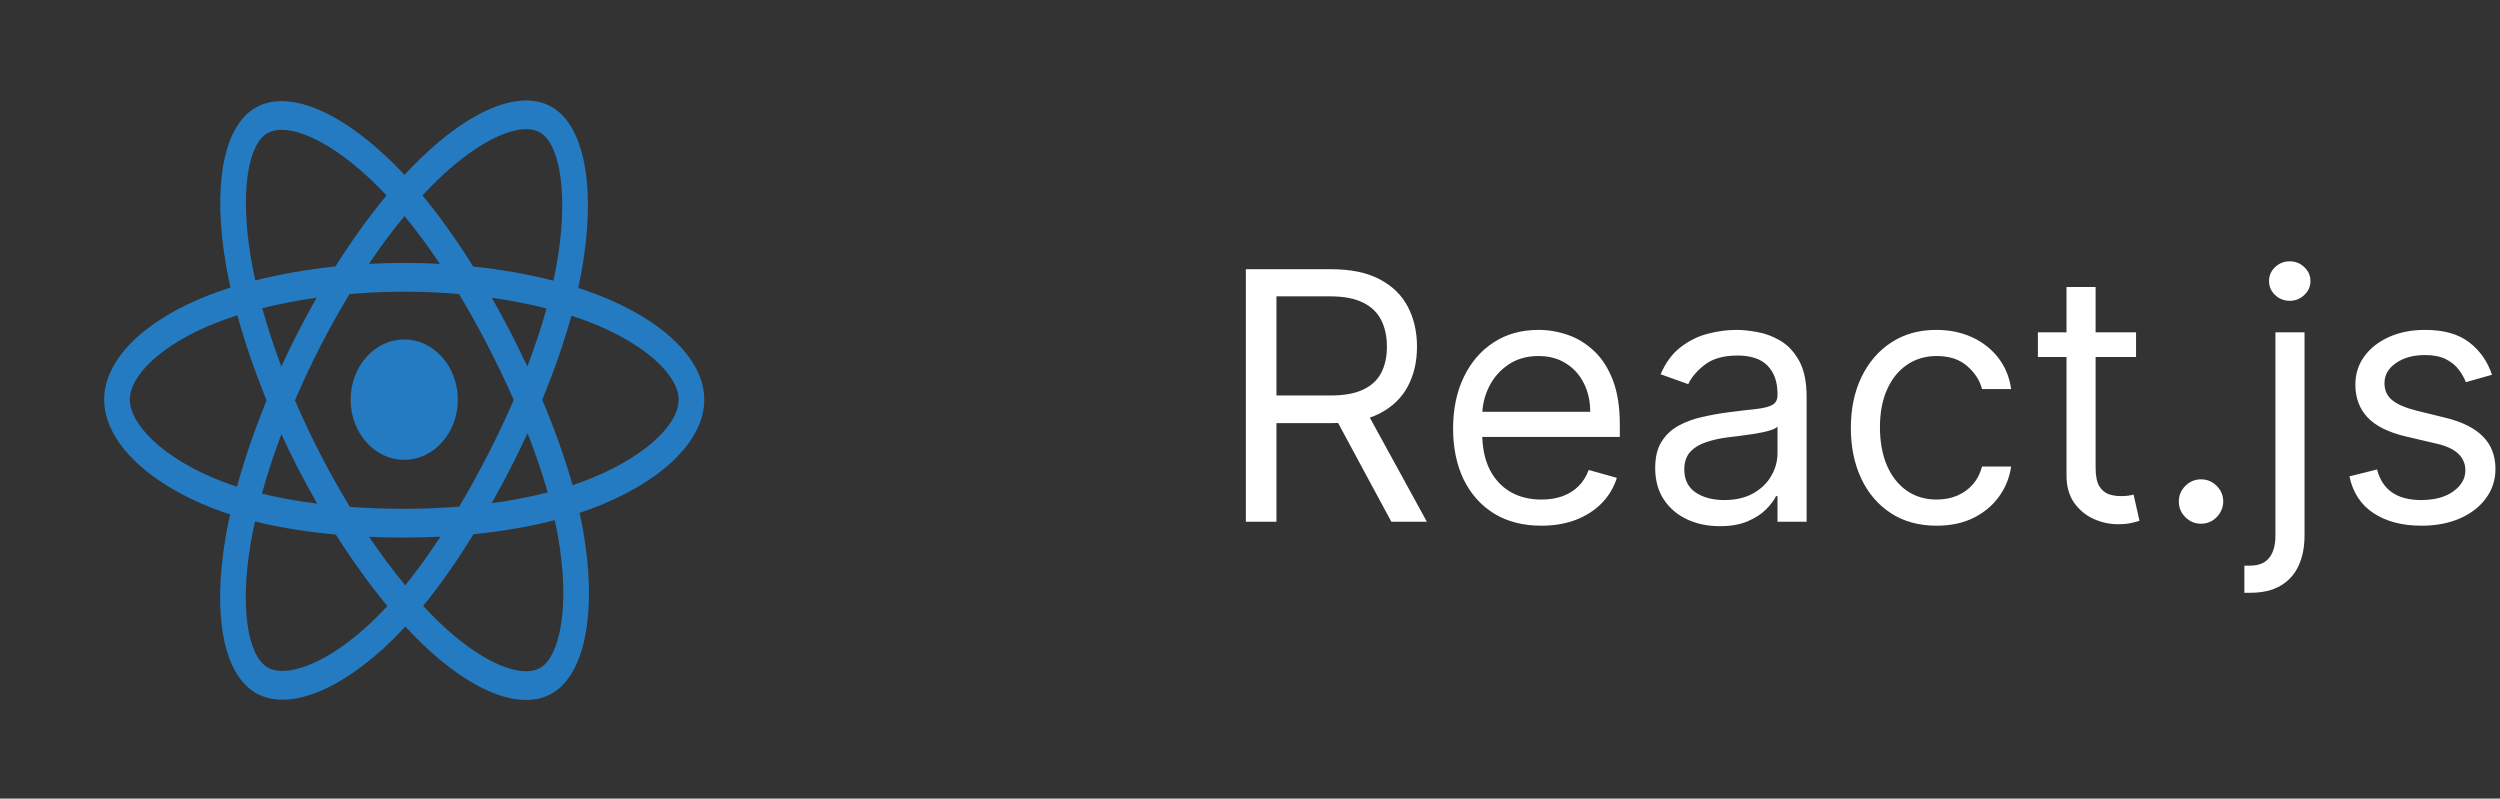
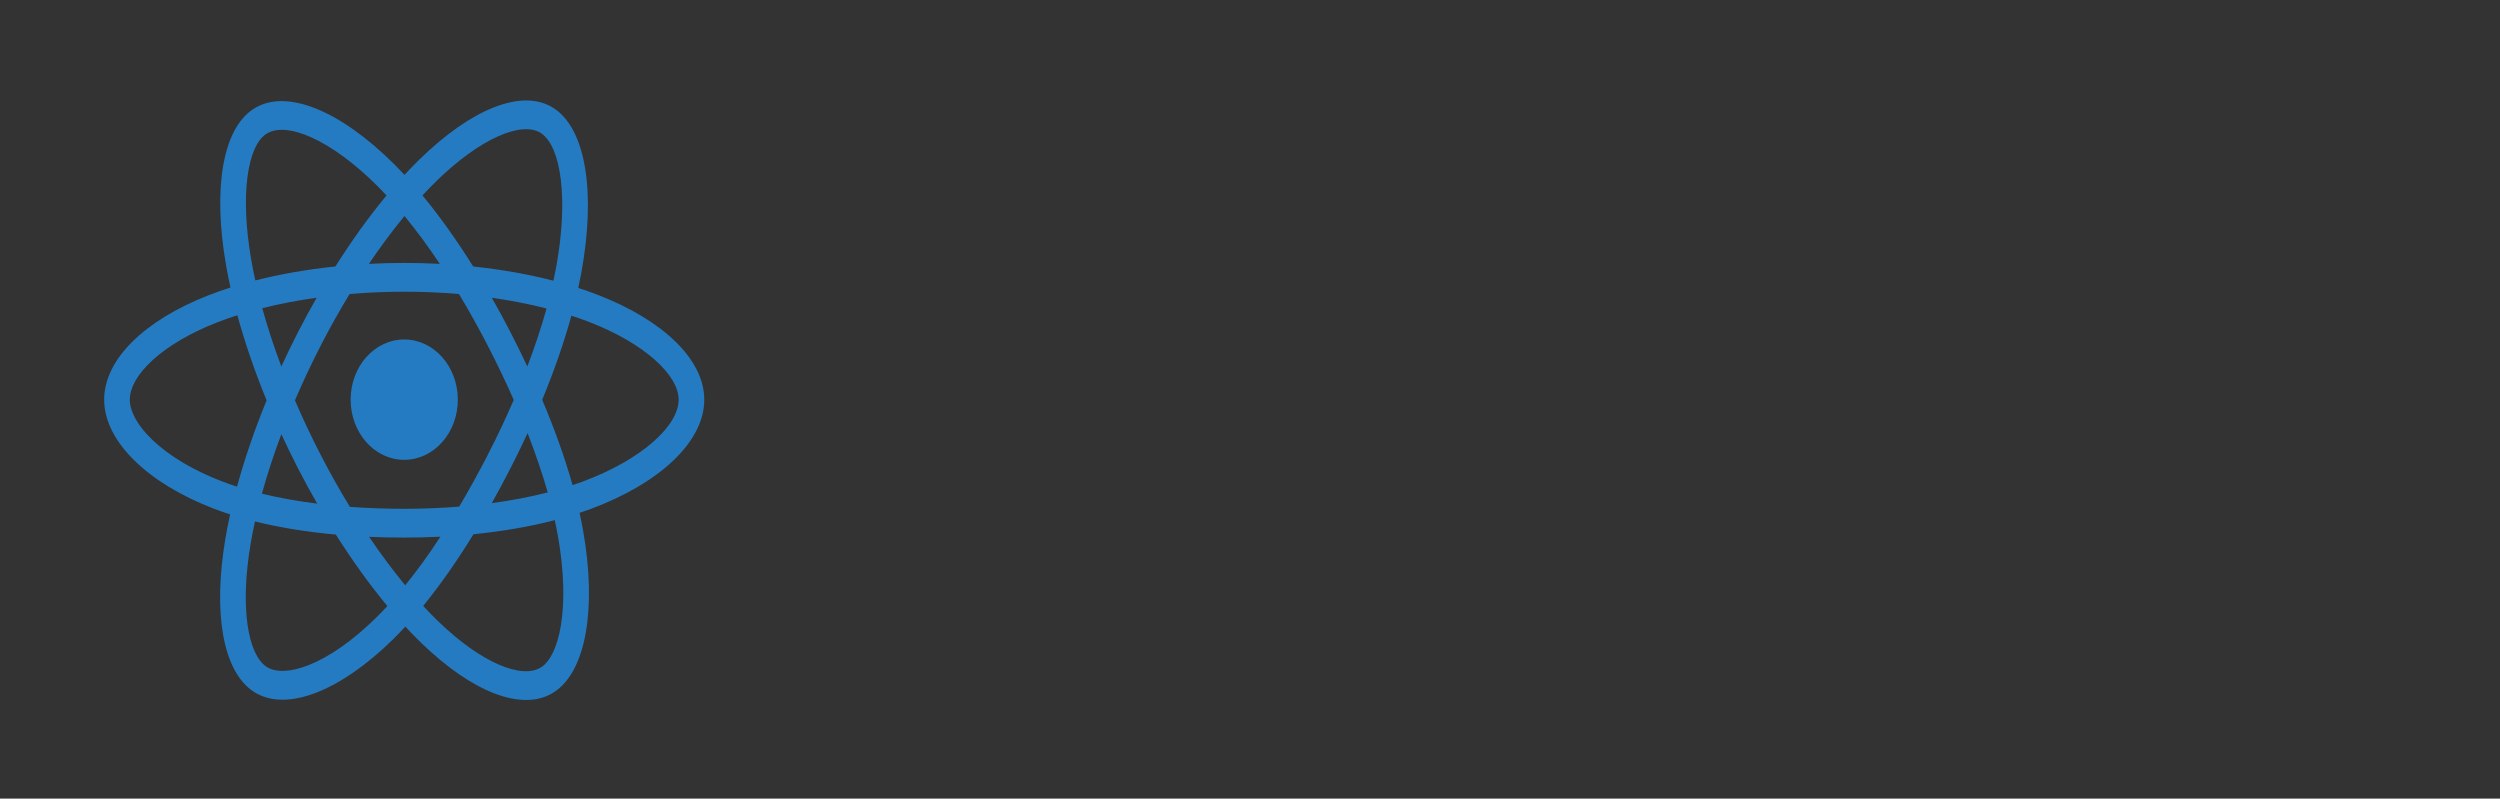
<svg xmlns="http://www.w3.org/2000/svg" width="144" height="46" viewBox="0 0 144 46" fill="none">
  <rect x="0" y="0" width="144" height="46" fill="#333333" stroke="none" />
  <path d="M34.421 16.979C34.062 16.841 33.691 16.71 33.308 16.586C33.371 16.297 33.428 16.013 33.48 15.733C34.322 11.143 33.771 7.444 31.891 6.227C30.087 5.059 27.138 6.276 24.16 9.187C23.874 9.467 23.586 9.763 23.299 10.073C23.108 9.868 22.917 9.669 22.727 9.479C19.605 6.368 16.476 5.056 14.597 6.277C12.796 7.448 12.262 10.925 13.021 15.276C13.094 15.696 13.179 16.125 13.276 16.562C12.833 16.703 12.406 16.853 11.997 17.013C8.337 18.446 6 20.691 6 23.02C6 25.425 8.509 27.838 12.321 29.301C12.622 29.416 12.934 29.525 13.255 29.629C13.151 30.101 13.06 30.563 12.984 31.014C12.261 35.29 12.825 38.684 14.622 39.848C16.478 41.05 19.593 39.814 22.626 36.838C22.865 36.602 23.106 36.353 23.347 36.091C23.659 36.429 23.971 36.749 24.282 37.049C27.219 39.887 30.121 41.033 31.916 39.866C33.77 38.661 34.372 35.014 33.59 30.578C33.53 30.239 33.461 29.893 33.383 29.54C33.601 29.468 33.816 29.393 34.026 29.315C37.988 27.841 40.566 25.457 40.566 23.02C40.566 20.683 38.154 18.422 34.421 16.979ZM33.561 27.741C33.372 27.811 33.178 27.879 32.981 27.945C32.543 26.39 31.953 24.736 31.23 23.028C31.92 21.36 32.487 19.728 32.913 18.183C33.266 18.298 33.609 18.419 33.94 18.547C37.139 19.784 39.09 21.611 39.09 23.02C39.09 24.52 36.983 26.468 33.561 27.741ZM32.141 30.9C32.487 32.862 32.537 34.635 32.308 36.022C32.102 37.268 31.688 38.099 31.176 38.431C30.087 39.139 27.757 38.219 25.244 35.792C24.956 35.514 24.666 35.216 24.375 34.902C25.349 33.706 26.323 32.315 27.273 30.771C28.944 30.605 30.523 30.332 31.954 29.961C32.025 30.28 32.087 30.593 32.141 30.9ZM17.785 38.309C16.72 38.731 15.873 38.743 15.36 38.411C14.27 37.705 13.816 34.98 14.435 31.324C14.506 30.905 14.59 30.475 14.687 30.035C16.103 30.387 17.67 30.64 19.345 30.792C20.302 32.303 21.303 33.692 22.313 34.908C22.092 35.147 21.872 35.375 21.654 35.589C20.313 36.906 18.969 37.84 17.785 38.309ZM12.798 27.732C11.113 27.085 9.721 26.244 8.767 25.327C7.909 24.503 7.477 23.684 7.477 23.02C7.477 21.607 9.353 19.804 12.483 18.579C12.863 18.43 13.26 18.29 13.673 18.159C14.105 19.738 14.673 21.39 15.357 23.06C14.664 24.755 14.088 26.433 13.652 28.032C13.357 27.937 13.072 27.837 12.798 27.732ZM14.47 14.957C13.82 11.23 14.252 8.418 15.337 7.712C16.494 6.961 19.051 8.032 21.746 10.719C21.918 10.891 22.091 11.071 22.265 11.257C21.26 12.468 20.268 13.846 19.32 15.348C17.694 15.518 16.138 15.789 14.707 16.153C14.617 15.747 14.538 15.348 14.47 14.957ZM29.38 19.091C29.038 18.428 28.687 17.78 28.329 17.151C29.432 17.307 30.489 17.515 31.481 17.769C31.183 18.841 30.812 19.962 30.375 21.111C30.061 20.443 29.729 19.769 29.38 19.091ZM23.3 12.442C23.981 13.27 24.663 14.195 25.334 15.199C24.658 15.163 23.973 15.145 23.283 15.145C22.6 15.145 21.92 15.163 21.248 15.198C21.92 14.204 22.608 13.28 23.3 12.442ZM17.18 19.103C16.839 19.768 16.513 20.438 16.205 21.11C15.775 19.965 15.407 18.839 15.106 17.752C16.092 17.504 17.144 17.301 18.24 17.148C17.877 17.783 17.523 18.436 17.18 19.103ZM18.272 29.011C17.139 28.869 16.072 28.677 15.086 28.436C15.391 27.329 15.767 26.179 16.206 25.009C16.516 25.68 16.843 26.351 17.186 27.018C17.536 27.697 17.899 28.362 18.272 29.011ZM23.341 33.715C22.641 32.867 21.943 31.93 21.261 30.921C21.923 30.95 22.598 30.965 23.283 30.965C23.988 30.965 24.684 30.947 25.37 30.913C24.697 31.94 24.017 32.879 23.341 33.715ZM30.389 24.95C30.851 26.132 31.24 27.276 31.549 28.364C30.547 28.621 29.465 28.827 28.325 28.981C28.684 28.343 29.038 27.684 29.386 27.006C29.738 26.321 30.073 25.634 30.389 24.95ZM28.107 26.178C27.567 27.23 27.012 28.234 26.449 29.182C25.423 29.264 24.363 29.307 23.283 29.307C22.208 29.307 21.161 29.269 20.154 29.196C19.568 28.235 19.001 27.228 18.464 26.187C17.929 25.148 17.436 24.101 16.989 23.06C17.436 22.016 17.927 20.968 18.46 19.931L18.46 19.931C18.993 18.892 19.555 17.89 20.136 16.935C21.164 16.848 22.218 16.802 23.283 16.802C24.353 16.802 25.409 16.848 26.437 16.936C27.008 17.884 27.566 18.883 28.102 19.922C28.644 20.973 29.142 22.015 29.592 23.036C29.143 24.075 28.647 25.127 28.107 26.178ZM31.153 7.663C32.311 8.412 32.761 11.435 32.034 15.399C31.987 15.652 31.935 15.909 31.878 16.17C30.444 15.799 28.887 15.522 27.256 15.351C26.307 13.832 25.322 12.451 24.334 11.256C24.6 10.969 24.865 10.696 25.129 10.437C27.681 7.944 30.067 6.959 31.153 7.663ZM23.283 19.554C24.988 19.554 26.37 21.106 26.37 23.02C26.37 24.934 24.988 26.486 23.283 26.486C21.579 26.486 20.197 24.934 20.197 23.02C20.197 21.106 21.579 19.554 23.283 19.554Z" fill="#257BC2" />
-   <path d="M71.761 30.053V15.507H76.676C77.812 15.507 78.745 15.701 79.474 16.09C80.204 16.473 80.743 17.001 81.094 17.674C81.444 18.346 81.619 19.11 81.619 19.968C81.619 20.825 81.444 21.584 81.094 22.247C80.743 22.91 80.206 23.431 79.481 23.81C78.757 24.184 77.831 24.371 76.704 24.371H72.727V22.78H76.648C77.424 22.78 78.049 22.666 78.523 22.439C79.001 22.212 79.347 21.89 79.56 21.473C79.778 21.052 79.886 20.55 79.886 19.968C79.886 19.385 79.778 18.876 79.56 18.441C79.342 18.005 78.994 17.669 78.516 17.432C78.037 17.191 77.405 17.07 76.619 17.07H73.523V30.053H71.761ZM78.608 23.519L82.188 30.053H80.142L76.619 23.519H78.608ZM88.784 30.28C87.733 30.28 86.826 30.048 86.064 29.584C85.306 29.115 84.721 28.462 84.309 27.624C83.902 26.781 83.698 25.801 83.698 24.683C83.698 23.566 83.902 22.581 84.309 21.729C84.721 20.872 85.294 20.204 86.028 19.726C86.767 19.243 87.628 19.002 88.613 19.002C89.181 19.002 89.743 19.096 90.296 19.286C90.85 19.475 91.355 19.783 91.809 20.209C92.264 20.63 92.626 21.189 92.896 21.885C93.166 22.581 93.301 23.438 93.301 24.456V25.166H84.892V23.718H91.596C91.596 23.102 91.473 22.553 91.227 22.07C90.985 21.587 90.64 21.206 90.19 20.926C89.745 20.647 89.219 20.507 88.613 20.507C87.946 20.507 87.368 20.673 86.88 21.004C86.397 21.331 86.026 21.757 85.765 22.283C85.505 22.808 85.375 23.372 85.375 23.973V24.939C85.375 25.763 85.517 26.461 85.801 27.034C86.09 27.602 86.49 28.036 87.001 28.334C87.512 28.628 88.107 28.774 88.784 28.774C89.224 28.774 89.622 28.713 89.977 28.59C90.337 28.462 90.647 28.272 90.907 28.021C91.168 27.766 91.369 27.449 91.511 27.07L93.13 27.524C92.96 28.074 92.673 28.556 92.271 28.973C91.868 29.385 91.371 29.707 90.779 29.939C90.188 30.166 89.522 30.28 88.784 30.28ZM99.061 30.308C98.369 30.308 97.742 30.178 97.179 29.918C96.615 29.653 96.168 29.271 95.836 28.774C95.505 28.272 95.339 27.666 95.339 26.956C95.339 26.331 95.462 25.825 95.709 25.436C95.955 25.043 96.284 24.735 96.696 24.513C97.108 24.29 97.562 24.125 98.059 24.016C98.561 23.902 99.066 23.812 99.572 23.746C100.235 23.661 100.772 23.597 101.184 23.554C101.601 23.507 101.904 23.429 102.093 23.32C102.288 23.211 102.385 23.021 102.385 22.752V22.695C102.385 21.994 102.193 21.45 101.809 21.061C101.431 20.673 100.855 20.479 100.083 20.479C99.283 20.479 98.656 20.654 98.201 21.004C97.747 21.355 97.427 21.729 97.243 22.127L95.652 21.558C95.936 20.895 96.314 20.379 96.788 20.01C97.266 19.636 97.787 19.376 98.35 19.229C98.919 19.077 99.477 19.002 100.027 19.002C100.377 19.002 100.779 19.044 101.234 19.129C101.693 19.21 102.136 19.378 102.562 19.634C102.993 19.889 103.35 20.275 103.635 20.791C103.919 21.308 104.061 21.999 104.061 22.865V30.053H102.385V28.576H102.299C102.186 28.812 101.996 29.066 101.731 29.335C101.466 29.605 101.113 29.835 100.673 30.024C100.233 30.214 99.695 30.308 99.061 30.308ZM99.316 28.803C99.979 28.803 100.538 28.672 100.993 28.412C101.452 28.152 101.797 27.816 102.029 27.404C102.266 26.992 102.385 26.558 102.385 26.104V24.57C102.314 24.655 102.157 24.733 101.916 24.804C101.679 24.87 101.404 24.93 101.092 24.982C100.784 25.029 100.484 25.072 100.19 25.11C99.901 25.143 99.667 25.171 99.487 25.195C99.051 25.252 98.644 25.344 98.265 25.472C97.891 25.595 97.588 25.782 97.356 26.033C97.129 26.279 97.015 26.615 97.015 27.041C97.015 27.624 97.231 28.064 97.662 28.362C98.097 28.656 98.649 28.803 99.316 28.803ZM111.552 30.28C110.529 30.28 109.648 30.038 108.91 29.556C108.171 29.073 107.603 28.407 107.205 27.56C106.808 26.712 106.609 25.744 106.609 24.655C106.609 23.547 106.812 22.569 107.219 21.722C107.631 20.869 108.204 20.204 108.938 19.726C109.677 19.243 110.539 19.002 111.523 19.002C112.29 19.002 112.982 19.144 113.597 19.428C114.213 19.712 114.717 20.11 115.11 20.621C115.503 21.132 115.747 21.729 115.842 22.411H114.165C114.038 21.913 113.754 21.473 113.313 21.09C112.878 20.701 112.29 20.507 111.552 20.507C110.898 20.507 110.326 20.678 109.833 21.019C109.345 21.355 108.964 21.831 108.69 22.446C108.42 23.057 108.285 23.774 108.285 24.598C108.285 25.441 108.417 26.175 108.683 26.8C108.952 27.425 109.331 27.91 109.819 28.256C110.311 28.602 110.889 28.774 111.552 28.774C111.987 28.774 112.383 28.699 112.738 28.547C113.093 28.395 113.394 28.178 113.64 27.894C113.886 27.61 114.061 27.269 114.165 26.871H115.842C115.747 27.515 115.513 28.095 115.138 28.611C114.769 29.122 114.279 29.529 113.668 29.833C113.062 30.131 112.357 30.28 111.552 30.28ZM123.036 19.144V20.564H117.383V19.144H123.036ZM119.031 16.53H120.707V26.928C120.707 27.401 120.775 27.756 120.913 27.993C121.055 28.225 121.235 28.381 121.452 28.462C121.675 28.538 121.909 28.576 122.156 28.576C122.34 28.576 122.492 28.566 122.61 28.547C122.728 28.523 122.823 28.504 122.894 28.49L123.235 29.996C123.121 30.038 122.963 30.081 122.759 30.124C122.556 30.171 122.298 30.195 121.985 30.195C121.512 30.195 121.048 30.093 120.593 29.889C120.143 29.686 119.769 29.376 119.471 28.959C119.177 28.542 119.031 28.017 119.031 27.382V16.53ZM126.779 30.166C126.429 30.166 126.128 30.041 125.877 29.79C125.626 29.539 125.501 29.238 125.501 28.888C125.501 28.538 125.626 28.237 125.877 27.986C126.128 27.735 126.429 27.61 126.779 27.61C127.129 27.61 127.43 27.735 127.681 27.986C127.932 28.237 128.058 28.538 128.058 28.888C128.058 29.12 127.998 29.333 127.88 29.527C127.766 29.721 127.612 29.878 127.418 29.996C127.229 30.11 127.016 30.166 126.779 30.166ZM131.065 19.144H132.741V30.848C132.741 31.52 132.625 32.103 132.393 32.595C132.166 33.088 131.821 33.469 131.357 33.739C130.897 34.009 130.317 34.144 129.616 34.144C129.56 34.144 129.503 34.144 129.446 34.144C129.389 34.144 129.332 34.144 129.276 34.144V32.581C129.332 32.581 129.384 32.581 129.432 32.581C129.479 32.581 129.531 32.581 129.588 32.581C130.099 32.581 130.473 32.43 130.71 32.127C130.947 31.828 131.065 31.402 131.065 30.848V19.144ZM131.889 17.326C131.563 17.326 131.281 17.214 131.044 16.992C130.812 16.769 130.696 16.502 130.696 16.189C130.696 15.877 130.812 15.609 131.044 15.386C131.281 15.164 131.563 15.053 131.889 15.053C132.216 15.053 132.495 15.164 132.727 15.386C132.964 15.609 133.082 15.877 133.082 16.189C133.082 16.502 132.964 16.769 132.727 16.992C132.495 17.214 132.216 17.326 131.889 17.326ZM143.539 21.587L142.033 22.013C141.938 21.762 141.799 21.518 141.614 21.281C141.434 21.04 141.188 20.841 140.875 20.685C140.563 20.529 140.163 20.451 139.675 20.451C139.007 20.451 138.451 20.604 138.006 20.912C137.566 21.215 137.346 21.601 137.346 22.07C137.346 22.486 137.497 22.816 137.8 23.057C138.103 23.299 138.577 23.5 139.221 23.661L140.84 24.058C141.815 24.295 142.542 24.657 143.02 25.145C143.498 25.628 143.738 26.251 143.738 27.013C143.738 27.638 143.558 28.197 143.198 28.689C142.843 29.181 142.346 29.57 141.706 29.854C141.067 30.138 140.324 30.28 139.476 30.28C138.364 30.28 137.443 30.038 136.713 29.556C135.984 29.073 135.523 28.367 135.328 27.439L136.919 27.041C137.071 27.628 137.357 28.069 137.779 28.362C138.205 28.656 138.761 28.803 139.448 28.803C140.229 28.803 140.849 28.637 141.309 28.306C141.773 27.969 142.005 27.567 142.005 27.098C142.005 26.719 141.872 26.402 141.607 26.146C141.342 25.886 140.935 25.692 140.385 25.564L138.567 25.138C137.568 24.901 136.834 24.534 136.365 24.037C135.901 23.535 135.669 22.908 135.669 22.155C135.669 21.54 135.842 20.995 136.188 20.521C136.538 20.048 137.014 19.676 137.615 19.406C138.221 19.137 138.908 19.002 139.675 19.002C140.755 19.002 141.602 19.238 142.218 19.712C142.838 20.185 143.278 20.81 143.539 21.587Z" fill="white" />
</svg>